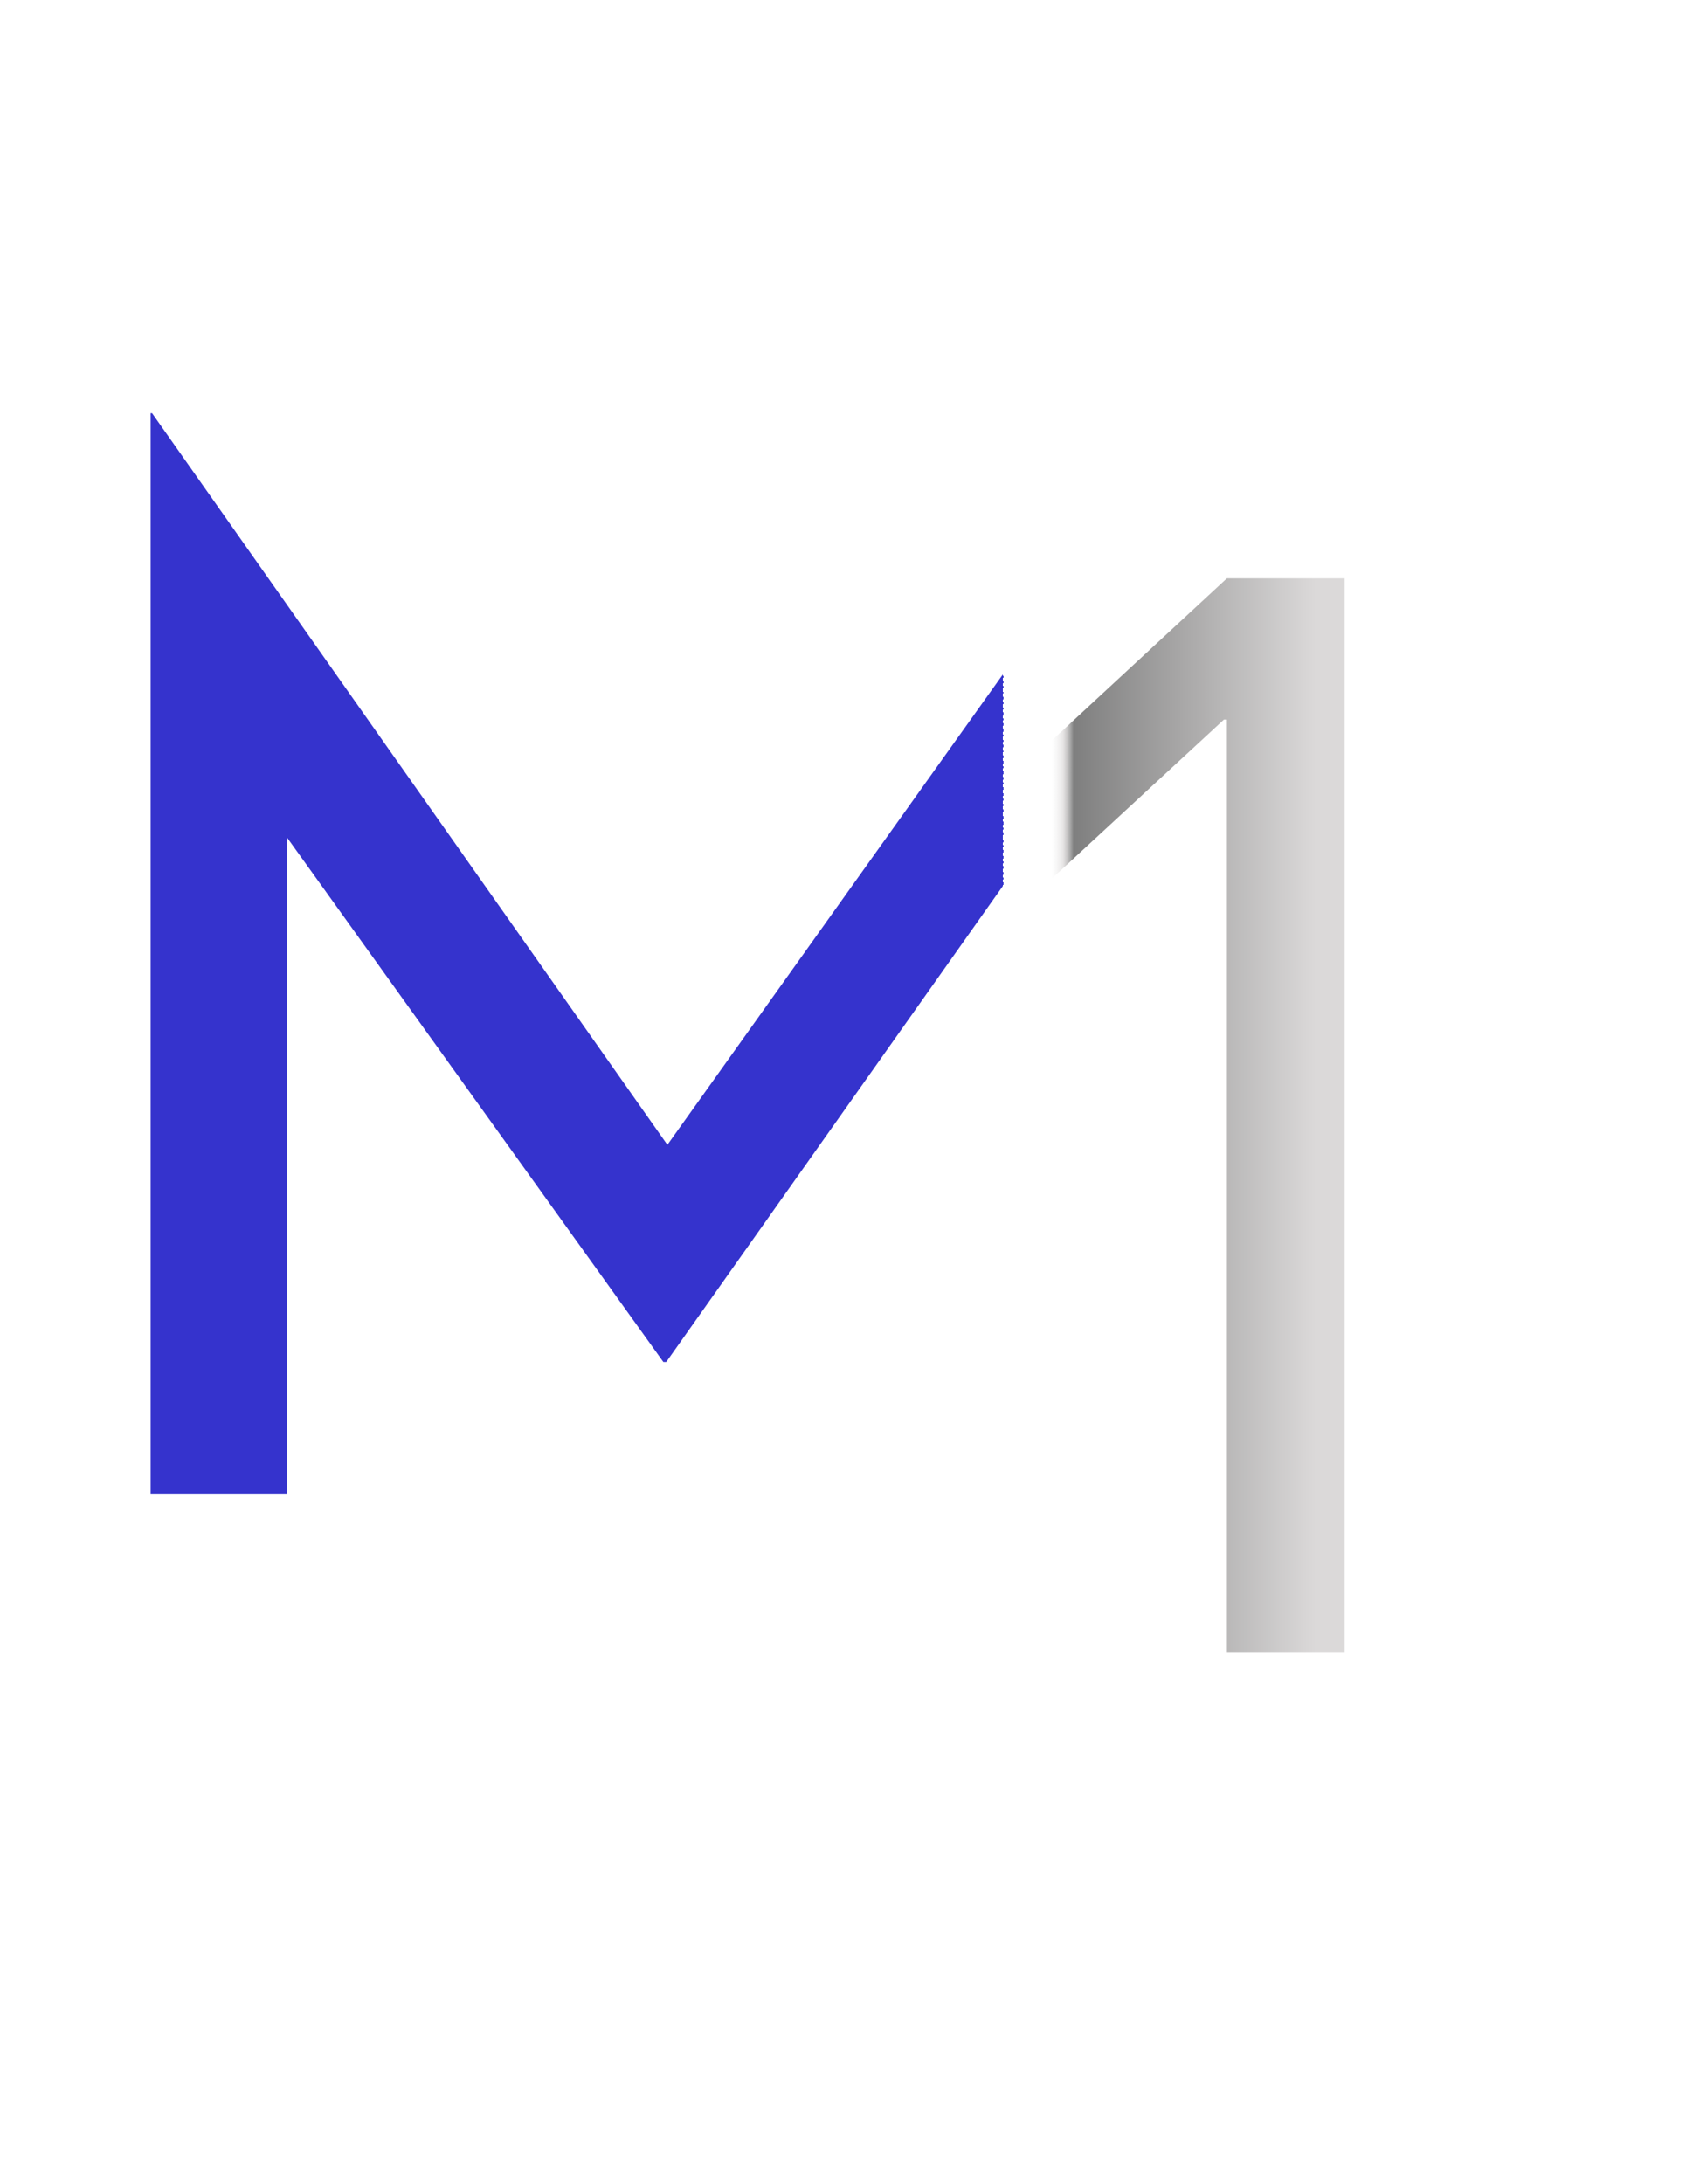
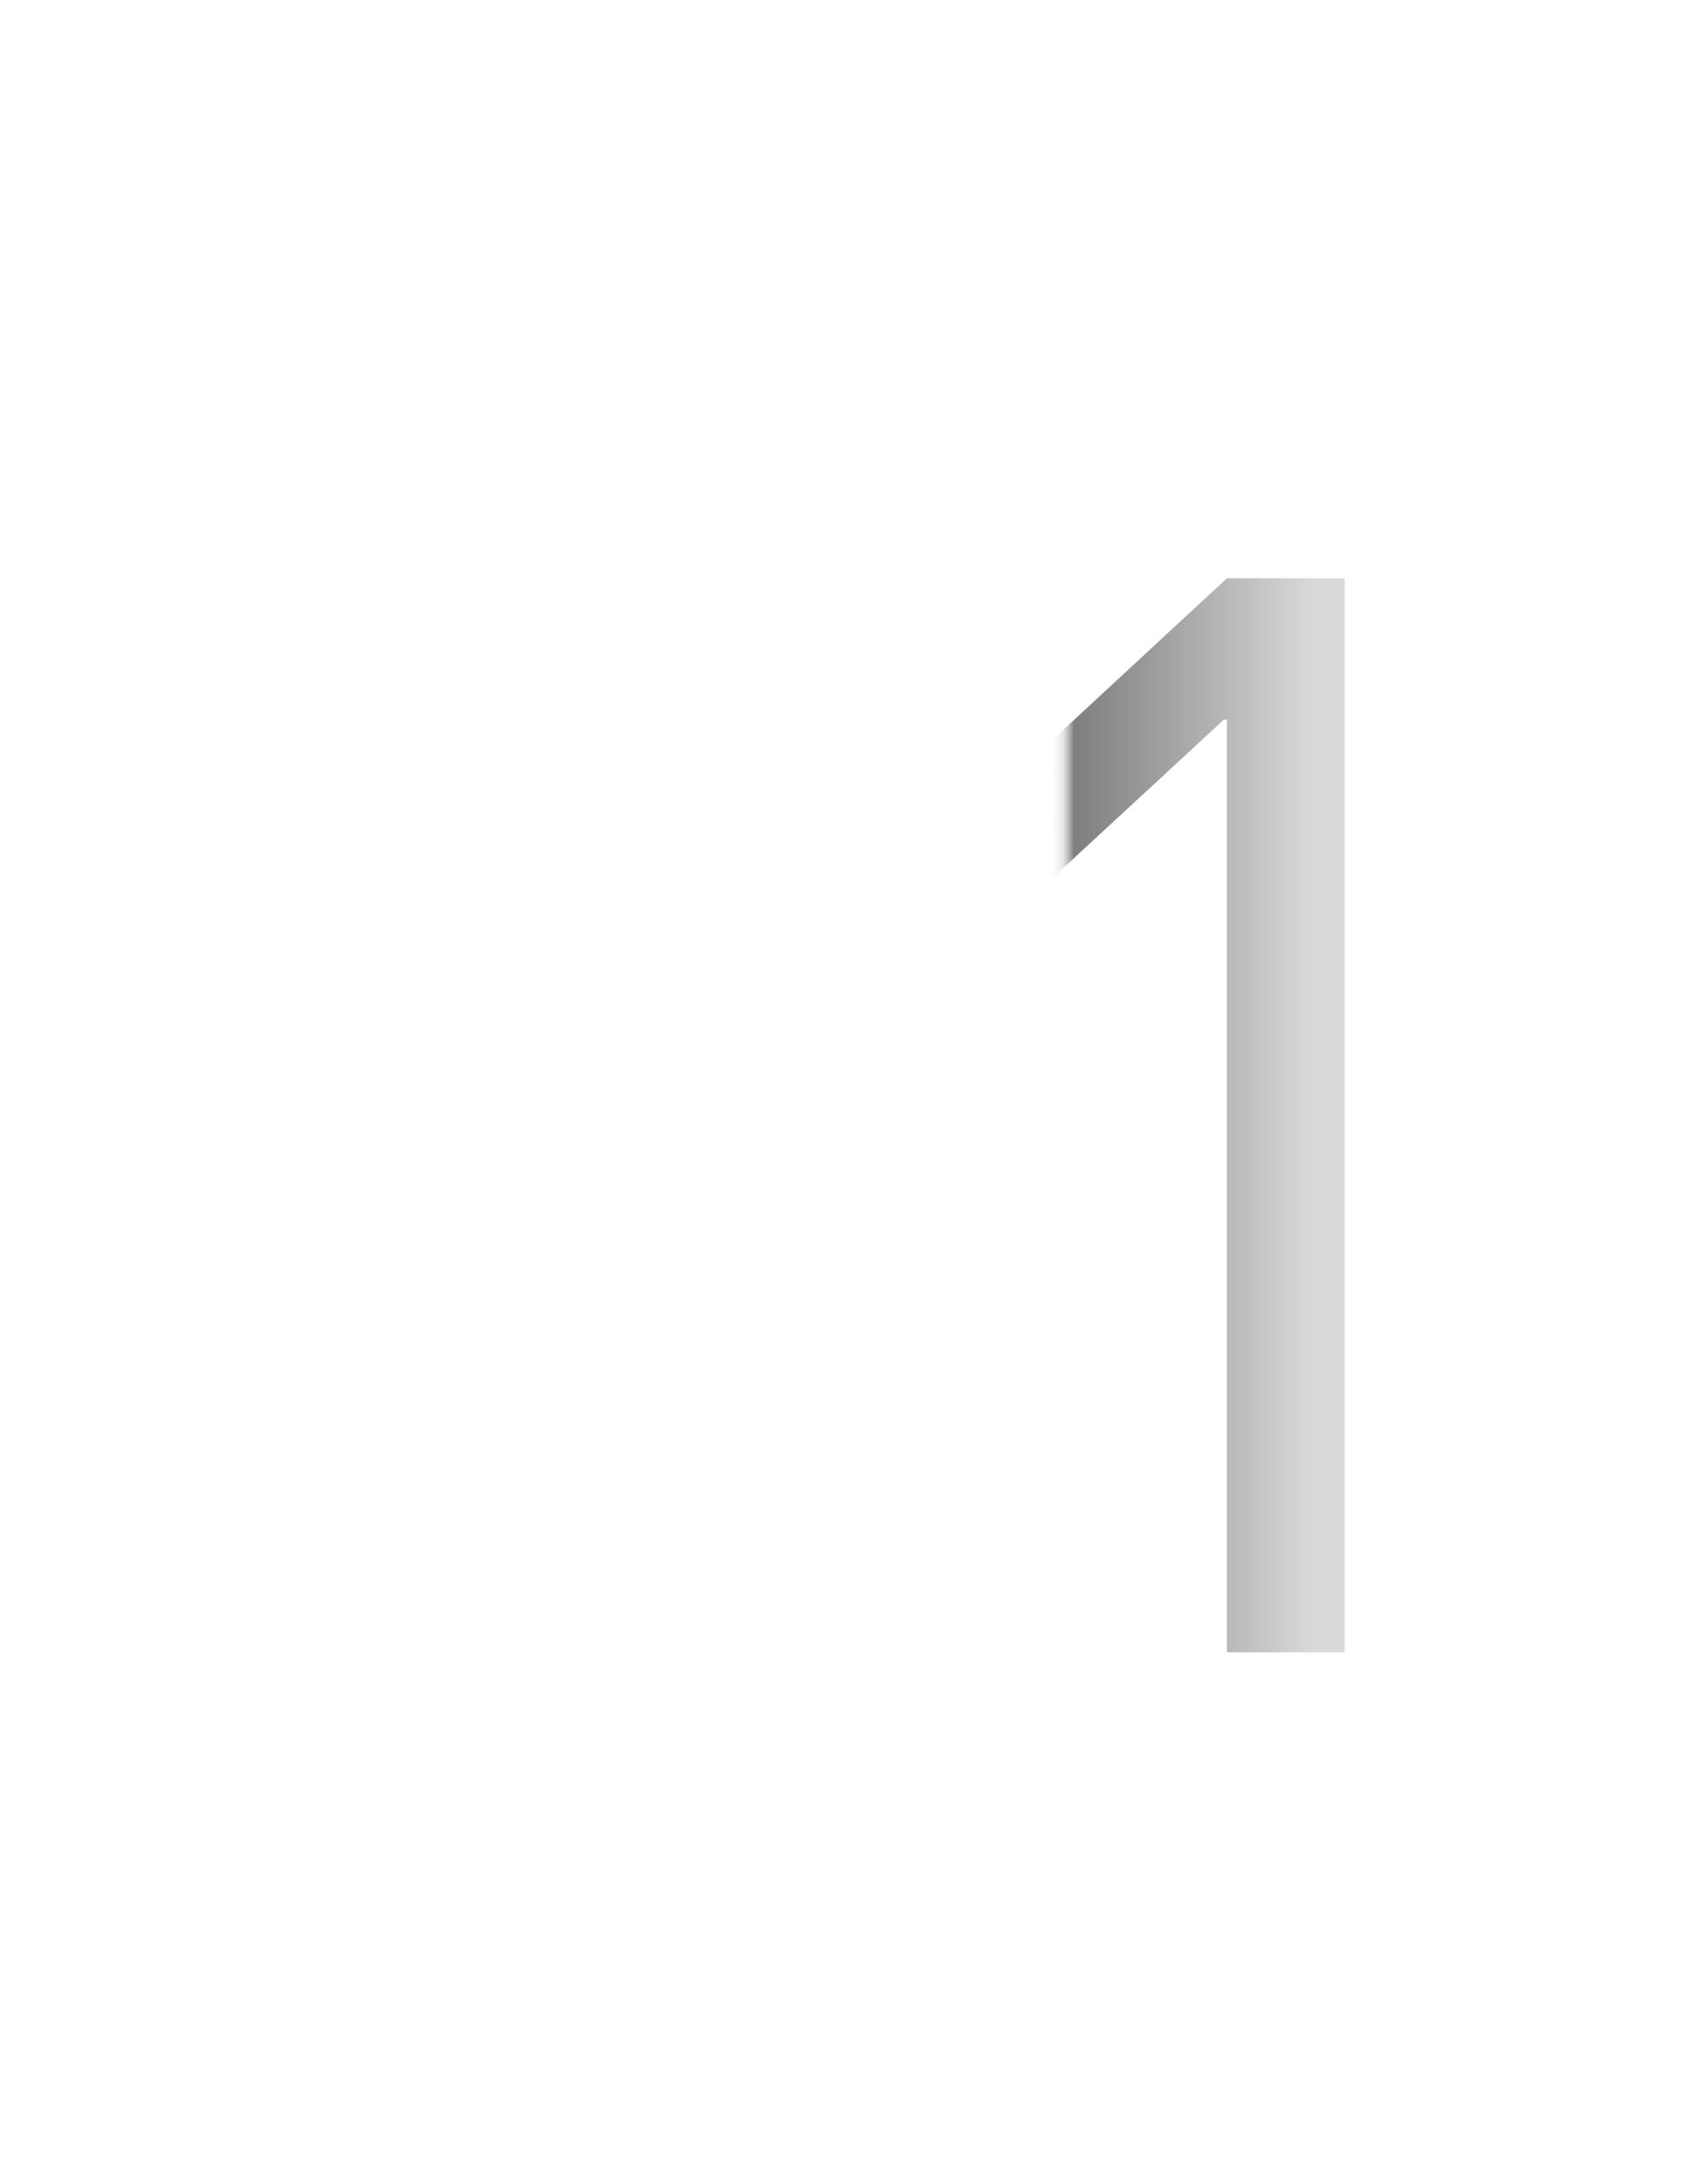
<svg xmlns="http://www.w3.org/2000/svg" width="149" height="193" viewBox="0 0 149 193" fill="none">
-   <path d="M13.312 132V36.512H13.44L61.952 105.376L56.704 104.352L105.088 36.512H105.344V132H93.056V64.672L93.824 70.944L58.88 120.352H58.624L23.168 70.944L25.344 65.184V132H13.312Z" fill="url(#paint0_linear_2_11)" />
  <path d="M108.43 146V63.58H108.17L82.56 87.24L78.53 78.79L108.43 51.1H118.83V146H108.43Z" fill="url(#paint1_linear_2_11)" />
  <defs>
    <linearGradient id="paint0_linear_2_11" x1="0" y1="100" x2="119" y2="100" gradientUnits="userSpaceOnUse">
      <stop offset="0.745" stop-color="#3533CD" />
      <stop offset="0.745" stop-color="#FFFEFE" stop-opacity="0" />
    </linearGradient>
    <linearGradient id="paint1_linear_2_11" x1="68" y1="96.5" x2="149" y2="96.5" gradientUnits="userSpaceOnUse">
      <stop offset="0.308" stop-color="#E5E5E5" stop-opacity="0" />
      <stop offset="0.32" stop-color="#D8D5D5" stop-opacity="0.59" />
      <stop offset="0.332" stop-color="#7F7F7F" />
      <stop offset="0.596" stop-color="#DBD9D9" />
    </linearGradient>
  </defs>
</svg>